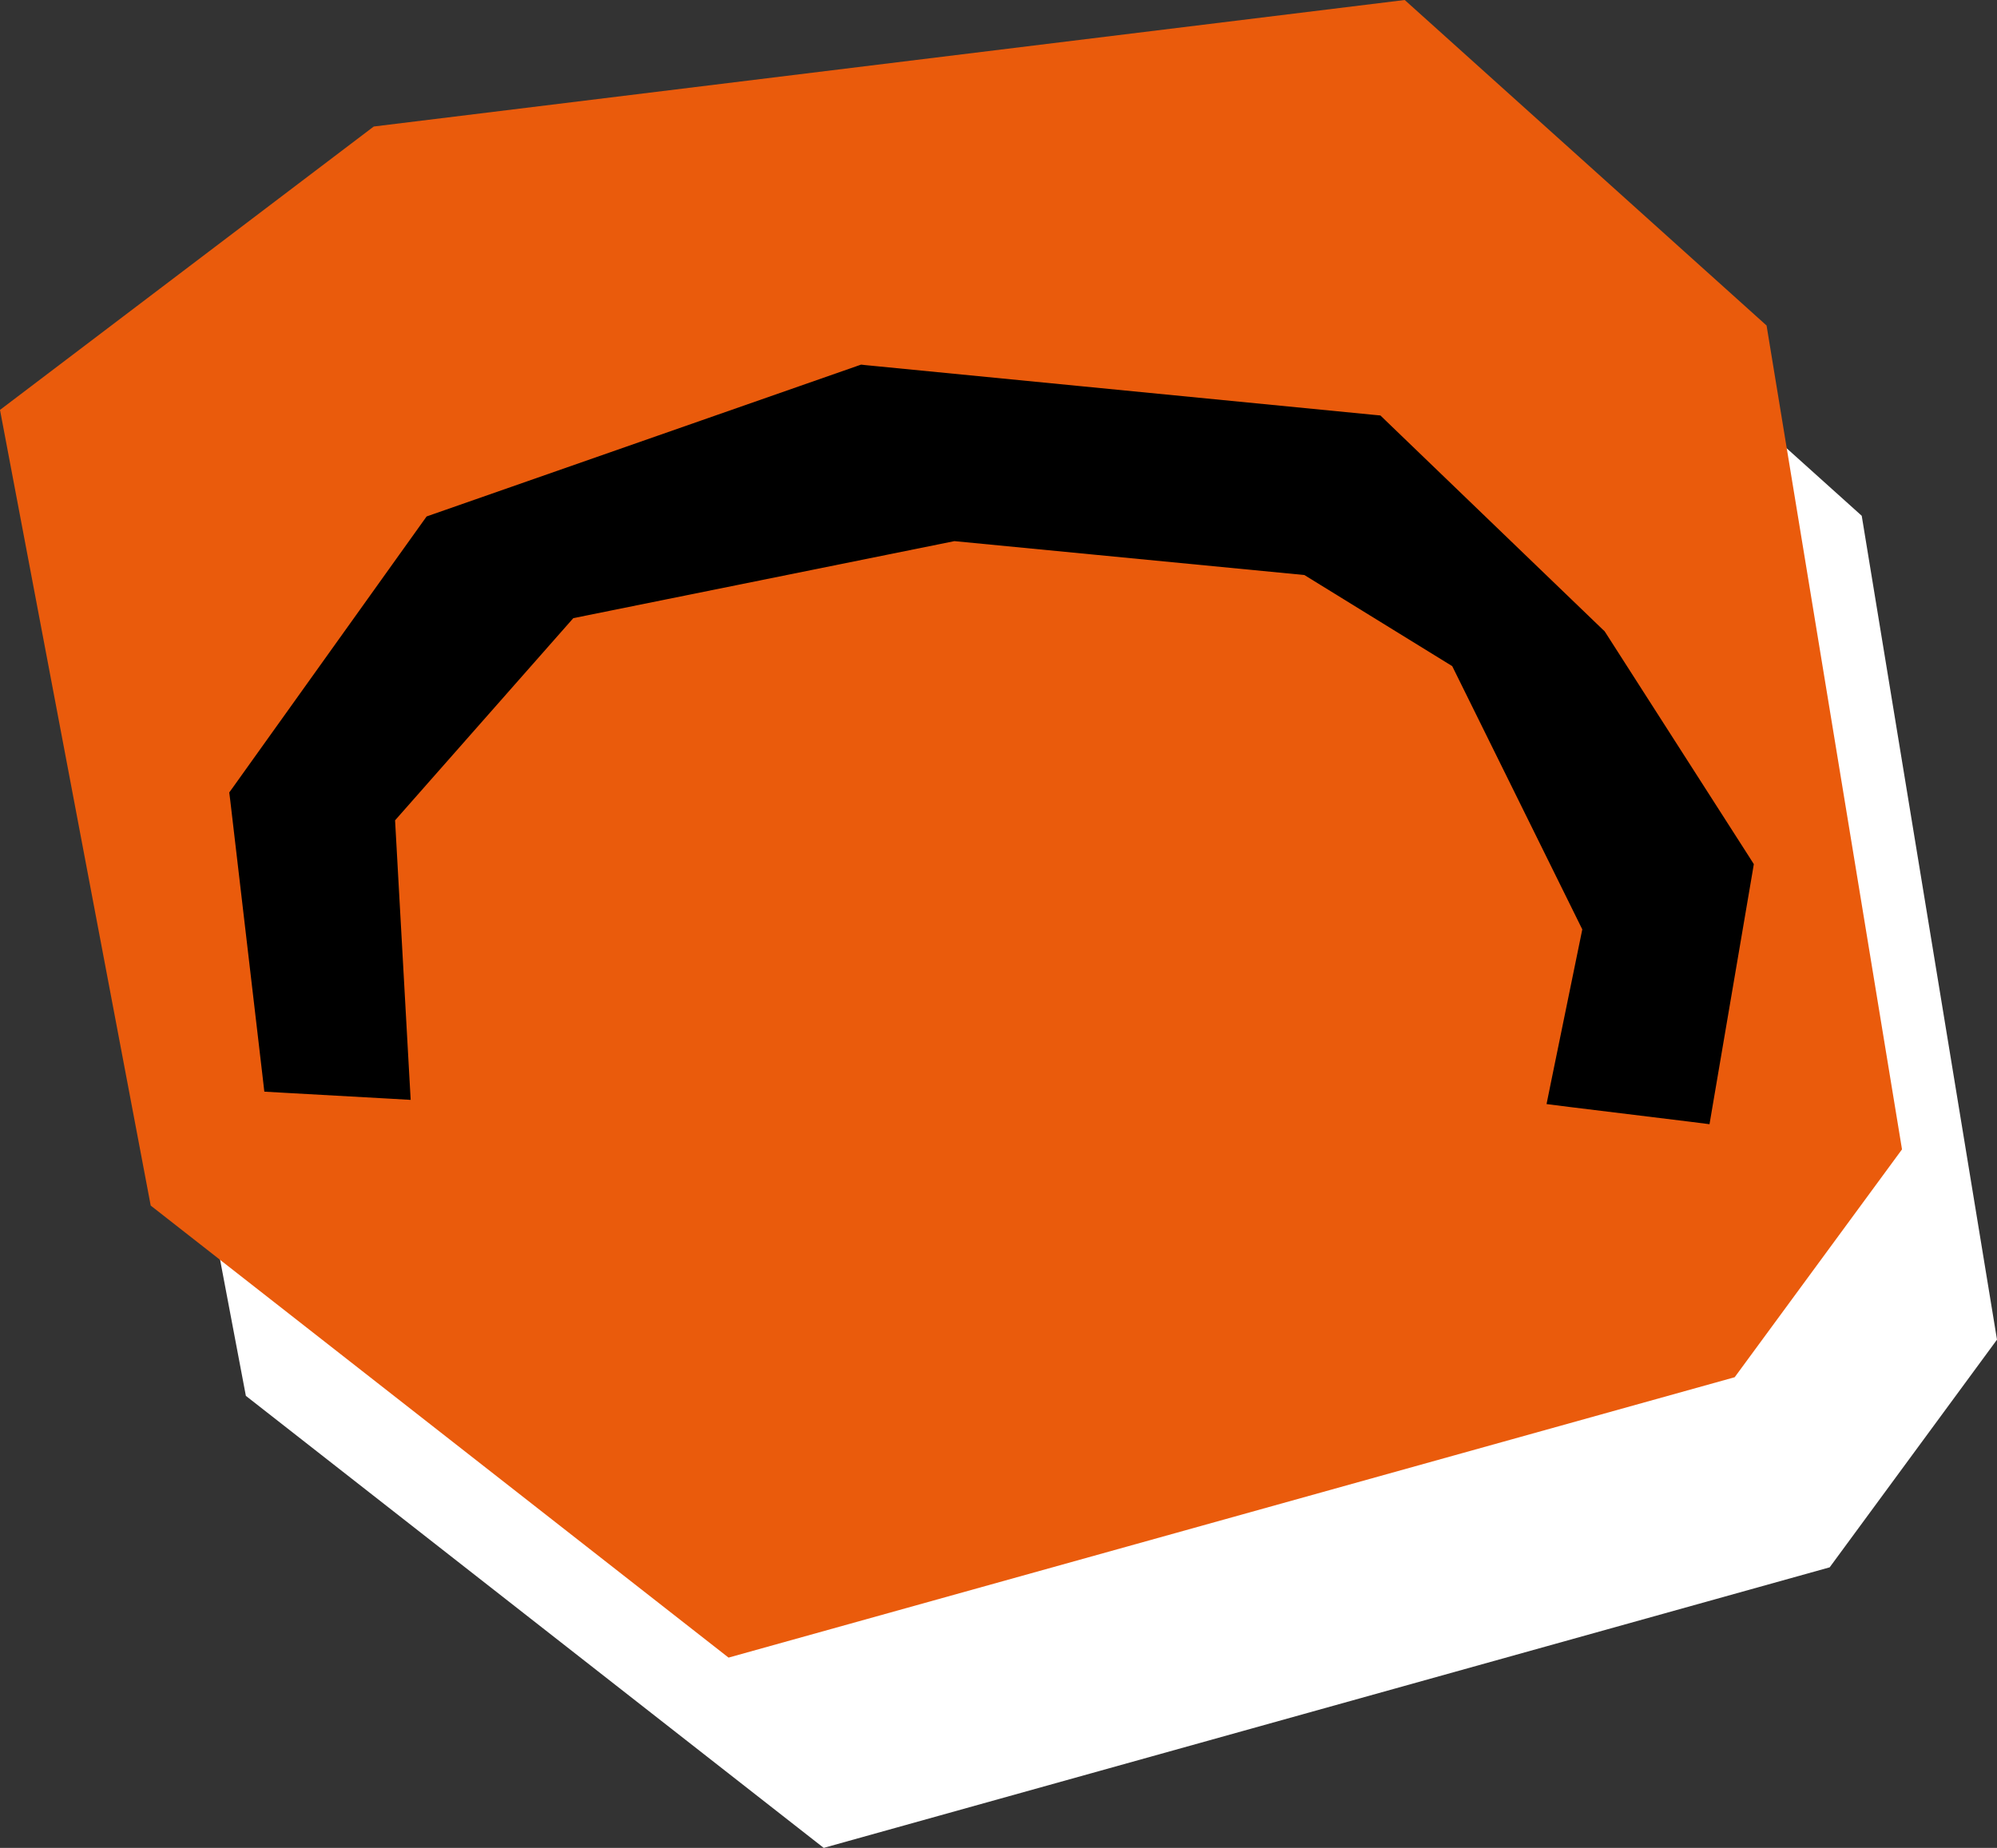
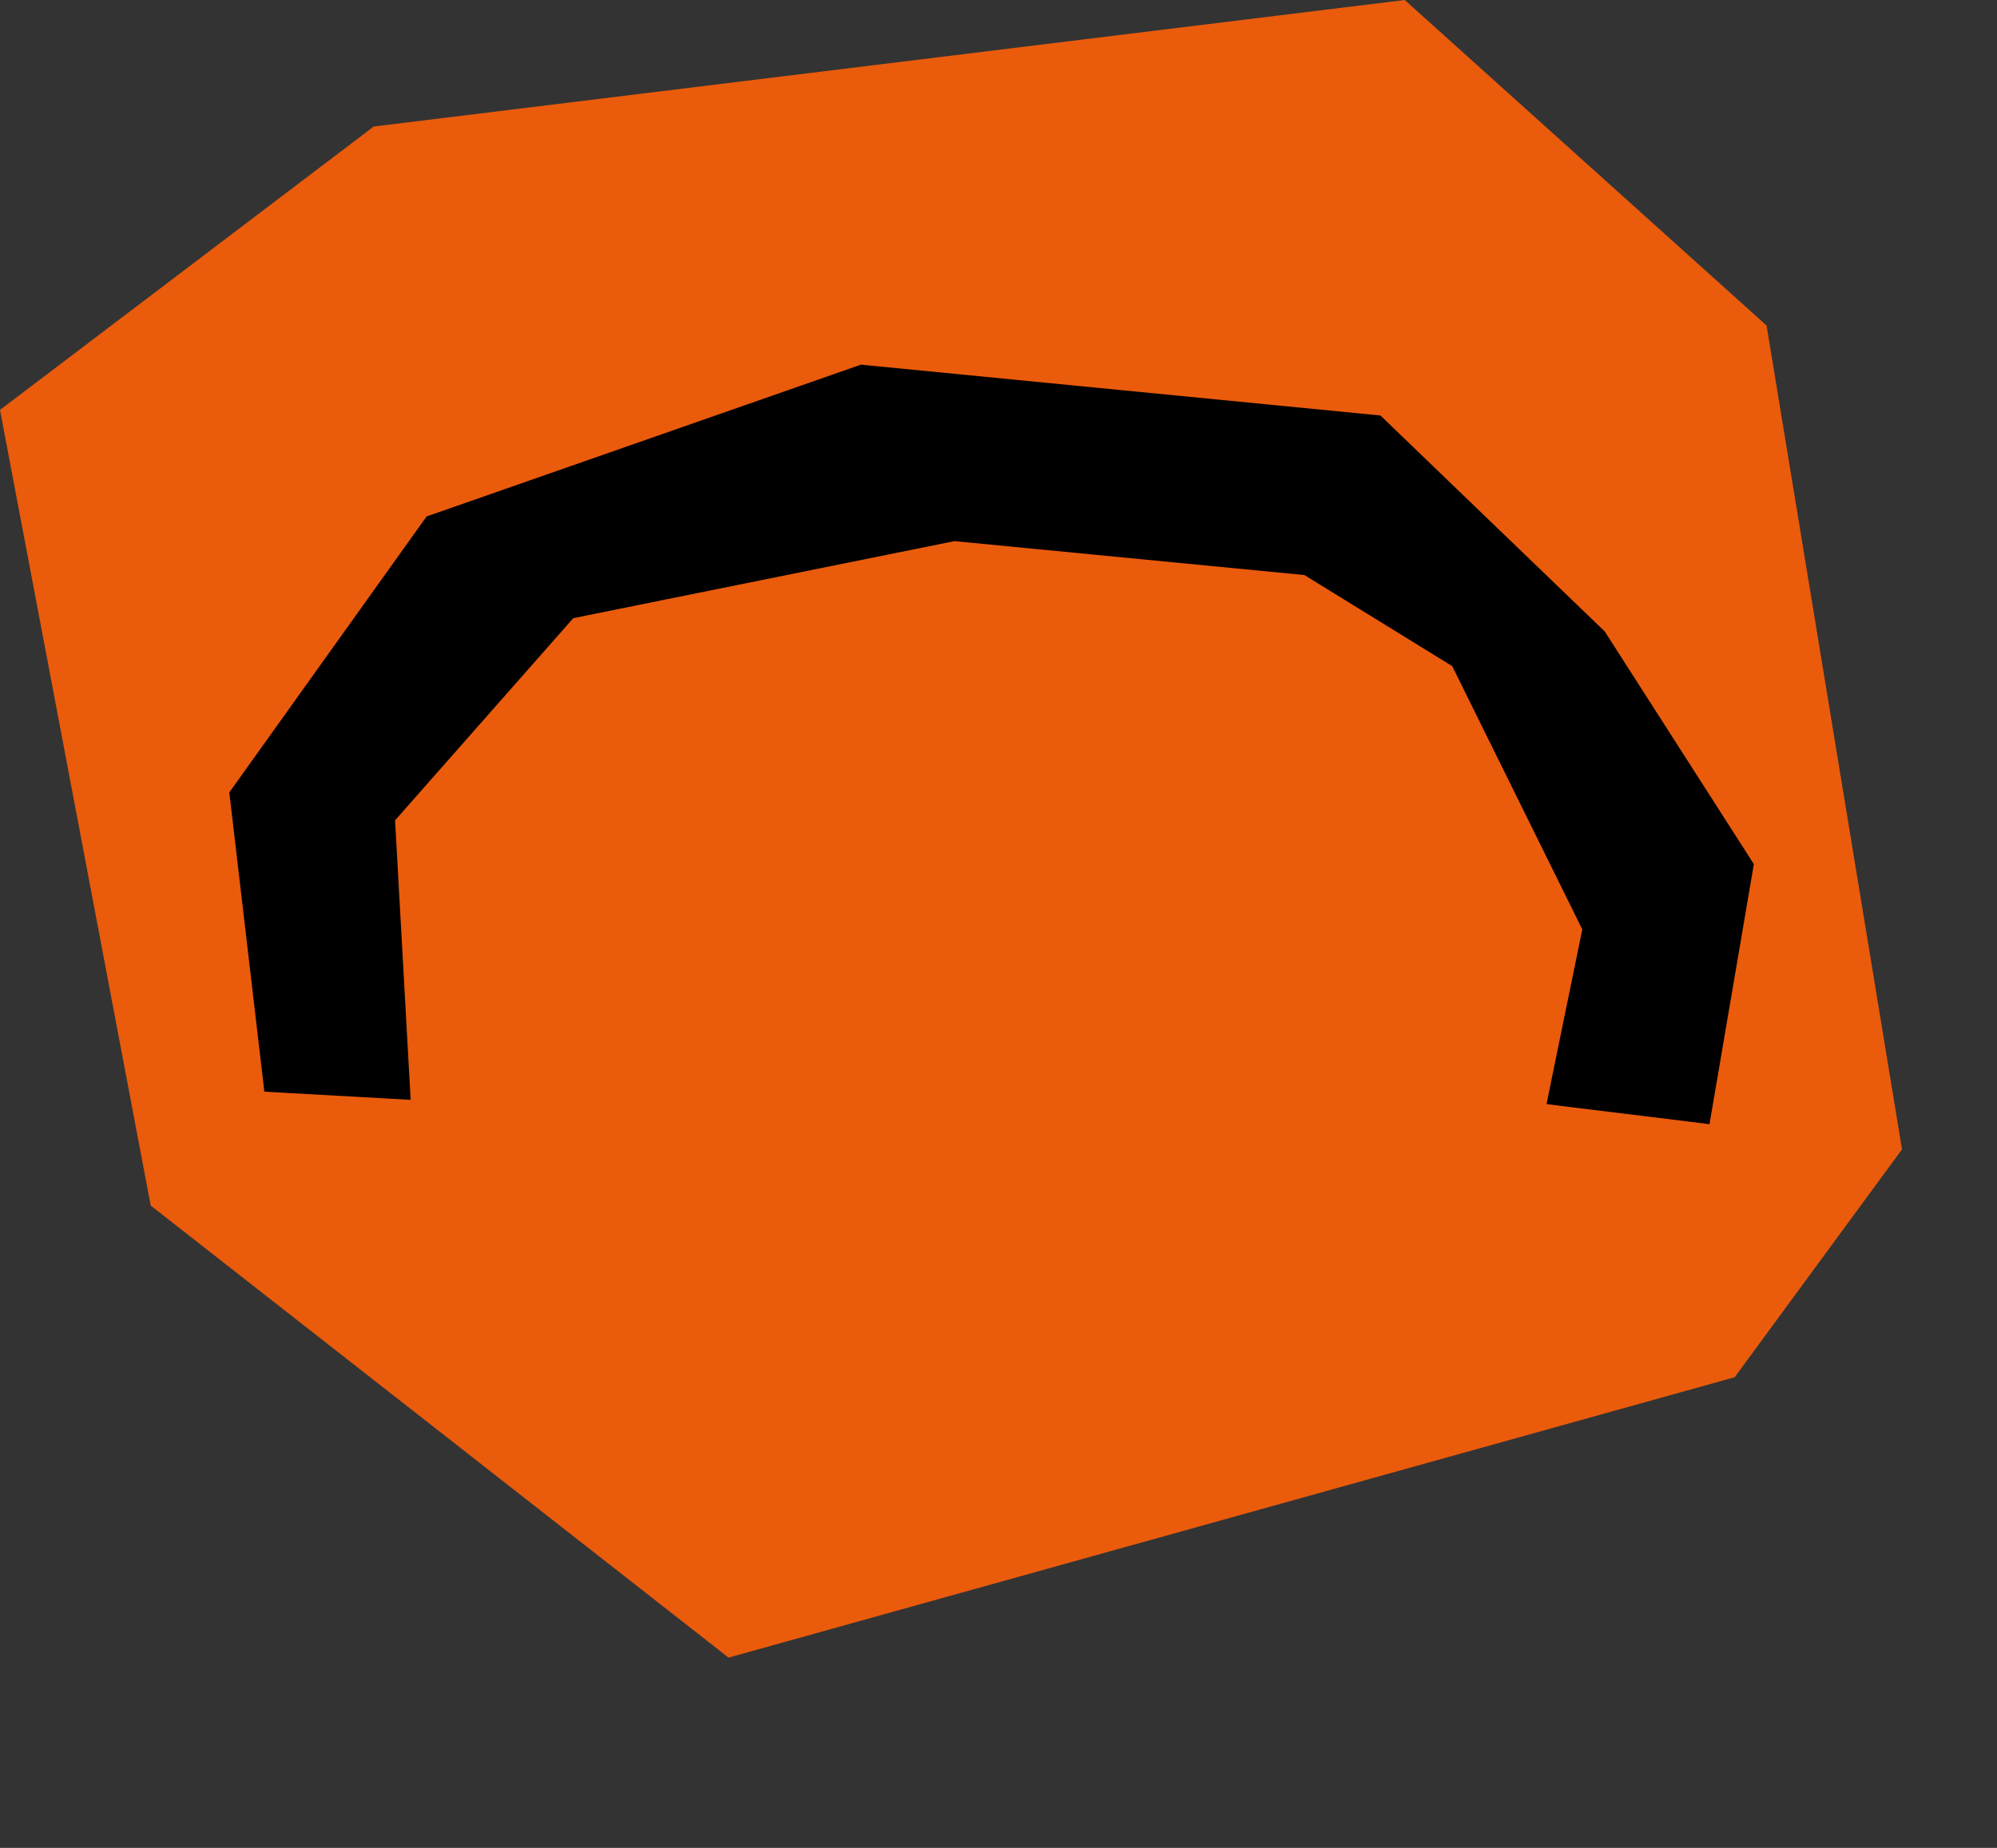
<svg xmlns="http://www.w3.org/2000/svg" id="Calque_2" data-name="Calque 2" viewBox="0 0 118.99 110.13">
  <rect x="0" y="0" width="118.99" height="110.13" fill="#333333" stroke="none" />
  <defs>
    <style>
      .cls-1 {
        fill: #ea5b0c;
      }

      .cls-2 {
        fill: #fff;
      }
    </style>
  </defs>
  <g id="Calque_2-2" data-name="Calque 2">
-     <polygon class="cls-2" points="89.37 11.34 27.94 18.88 5.67 35.77 14.65 83.19 49.08 110.13 109.02 93.41 118.99 79.84 110.93 30.74 89.37 11.34" />
    <polygon class="cls-1" points="83.7 0 22.27 7.54 0 24.43 8.98 71.85 43.41 98.79 103.36 82.08 113.33 68.5 105.26 19.4 83.7 0" />
    <g>
      <polygon points="92.91 65.27 94.95 55.32 87.03 39.28 77.95 33.68 56.86 31.64 33.85 36.28 22.91 48.68 23.81 64.9 16.32 64.47 14.31 47.4 25.81 31.31 51.39 22.37 81.99 25.37 95.13 38.02 103.86 51.65 101.36 66.31 92.91 65.27" />
-       <path d="M51.46,23l30.25,2.96,12.93,12.45,8.56,13.36-2.36,13.84-7.19-.88,1.95-9.5-8.1-16.39-9.36-5.77-21.33-2.06-23.31,4.71-11.24,12.74.87,15.78-6.27-.35-1.91-16.31,11.25-15.74,25.26-8.83M51.31,21.73l-.26.09-25.26,8.83-.37.13-.23.32-11.25,15.74-.28.39.06.48,1.91,16.31.12,1.04,1.05.06,6.27.35,1.4.08-.08-1.4-.85-15.26,10.62-12.05,22.71-4.59,20.85,2.02,8.81,5.43,7.75,15.69-1.86,9.08-.27,1.33,1.34.17,7.19.88,1.18.15.2-1.18,2.36-13.84.08-.48-.26-.41-8.56-13.36-.08-.12-.11-.1-12.93-12.45-.31-.3-.43-.04-30.25-2.96-.27-.03h0Z" />
+       <path d="M51.46,23l30.25,2.96,12.93,12.45,8.56,13.36-2.36,13.84-7.19-.88,1.95-9.5-8.1-16.39-9.36-5.77-21.33-2.06-23.31,4.71-11.24,12.74.87,15.78-6.27-.35-1.91-16.31,11.25-15.74,25.26-8.83M51.31,21.73l-.26.09-25.26,8.83-.37.13-.23.32-11.25,15.74-.28.39.06.48,1.91,16.31.12,1.04,1.05.06,6.27.35,1.4.08-.08-1.4-.85-15.26,10.62-12.05,22.71-4.59,20.85,2.02,8.81,5.43,7.75,15.69-1.86,9.08-.27,1.33,1.34.17,7.19.88,1.18.15.2-1.18,2.36-13.84.08-.48-.26-.41-8.56-13.36-.08-.12-.11-.1-12.93-12.45-.31-.3-.43-.04-30.25-2.96-.27-.03h0" />
    </g>
  </g>
</svg>